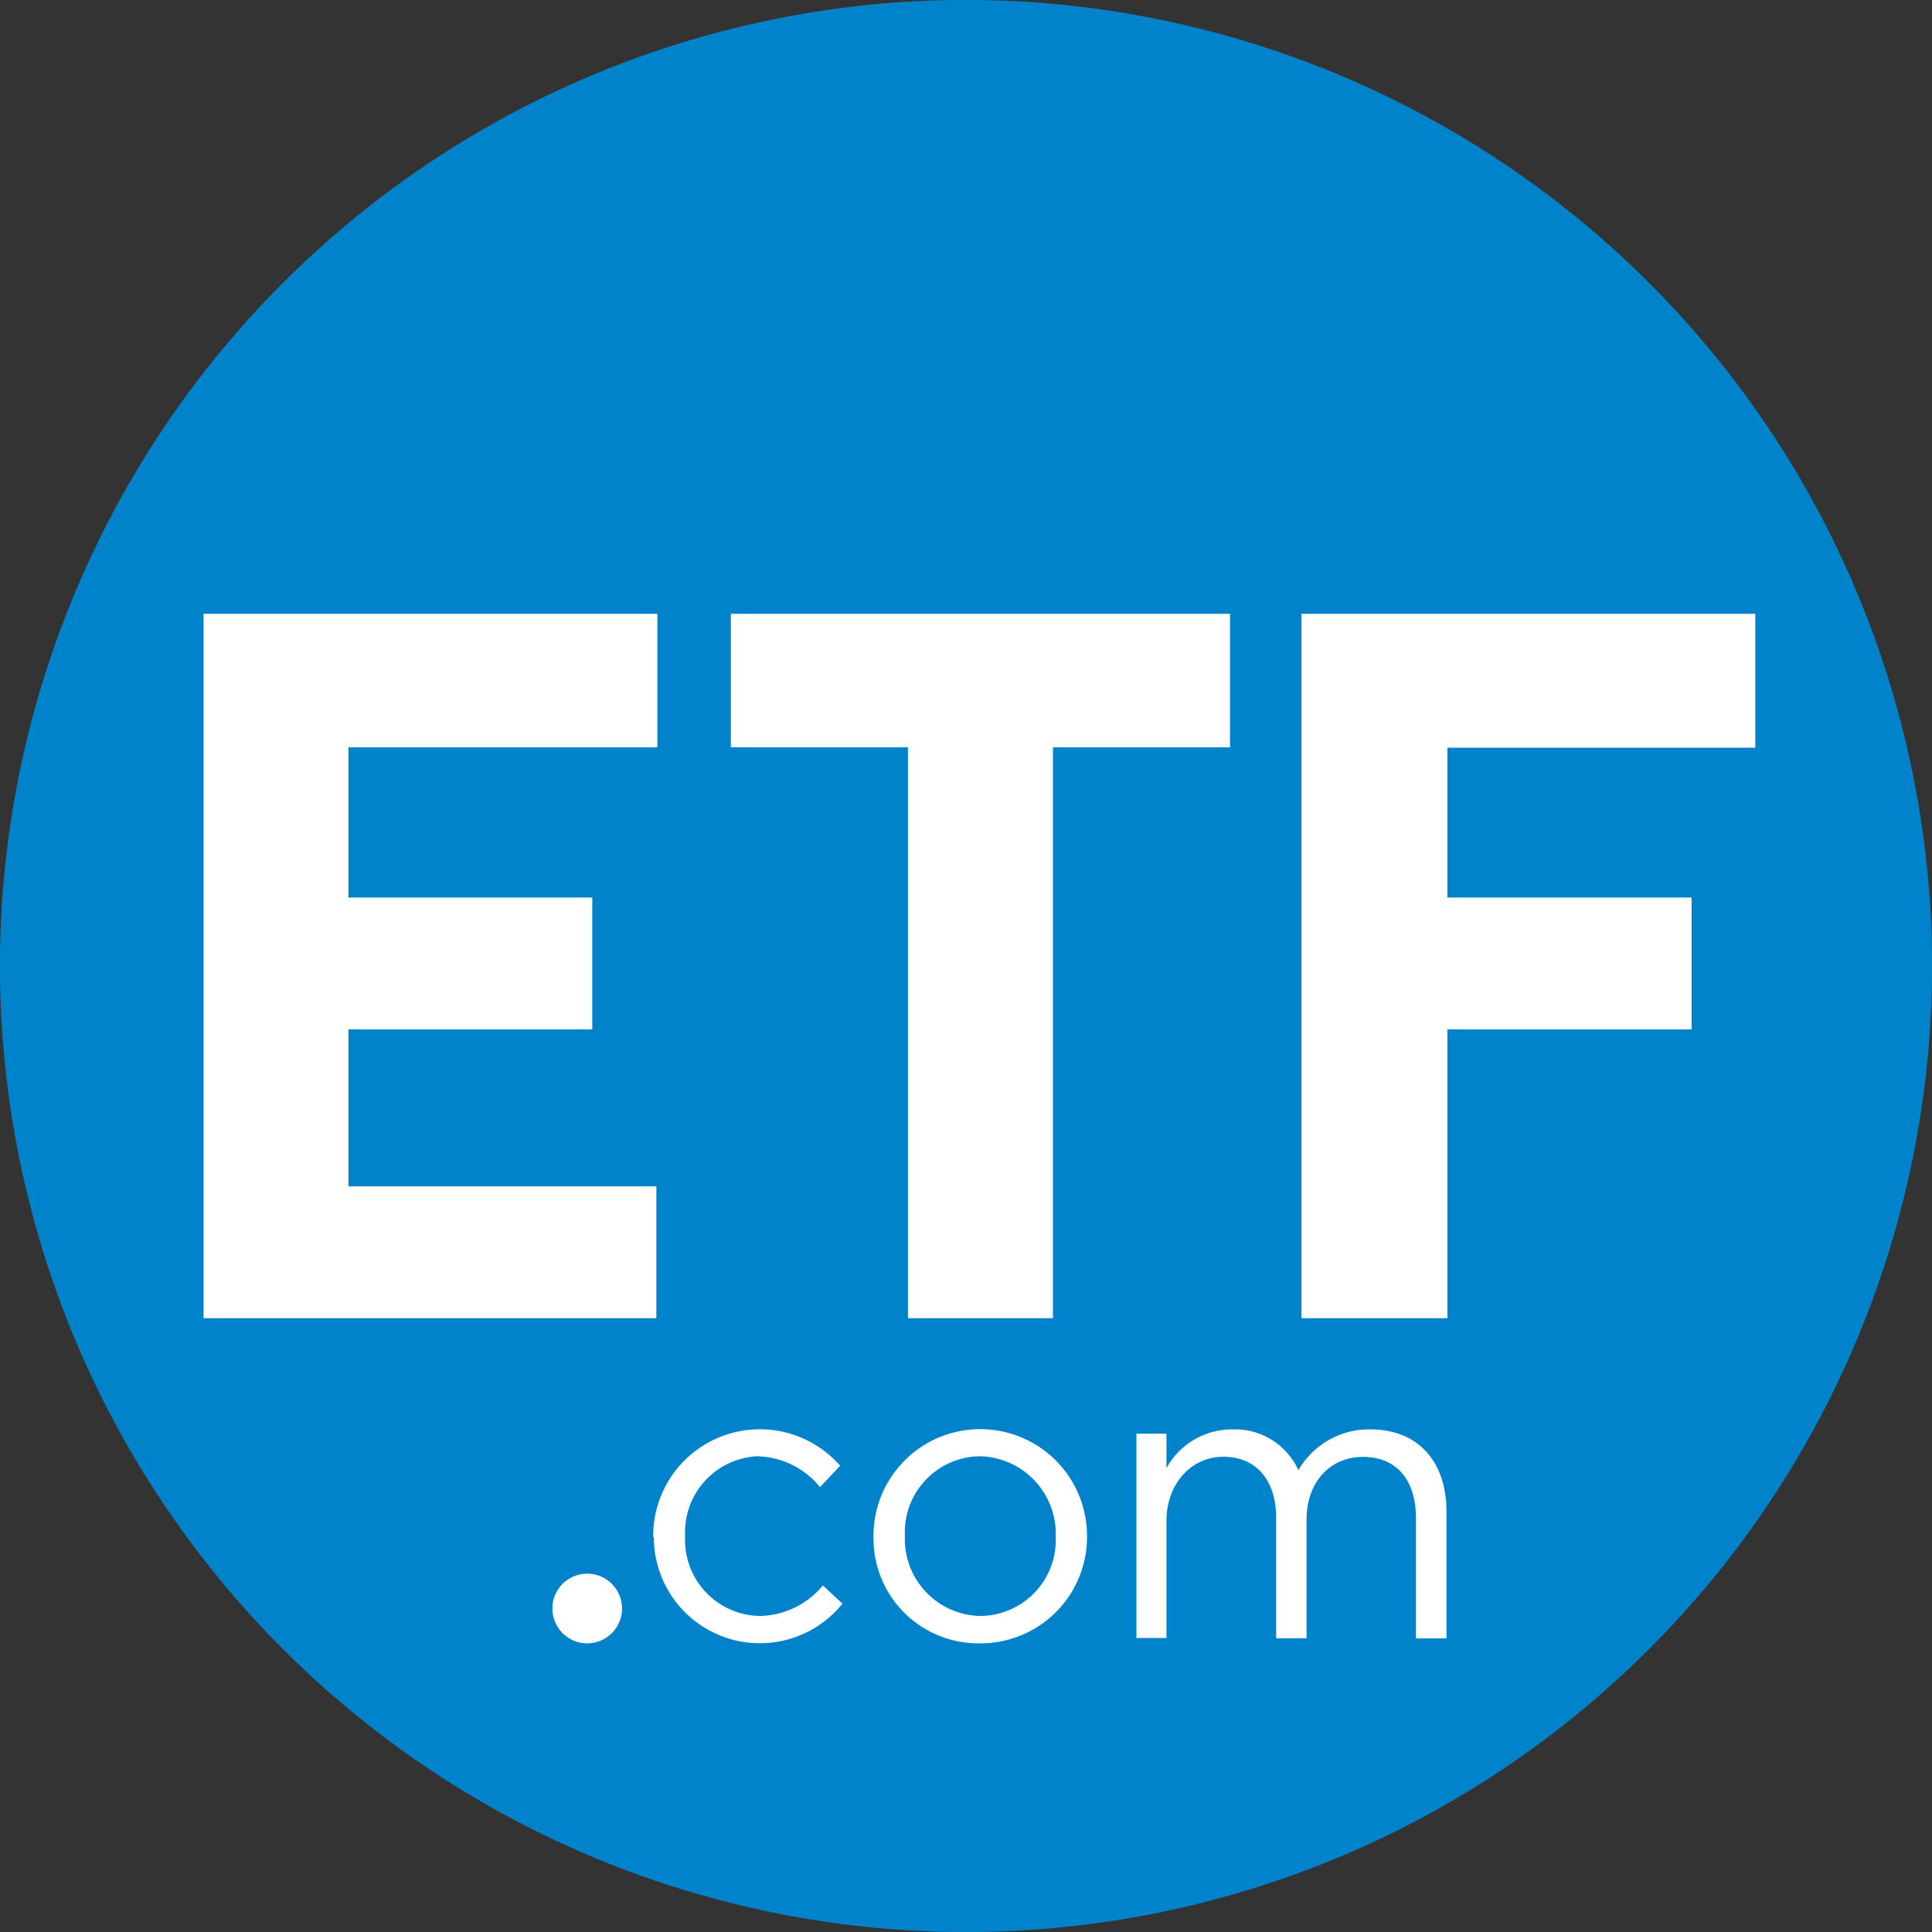
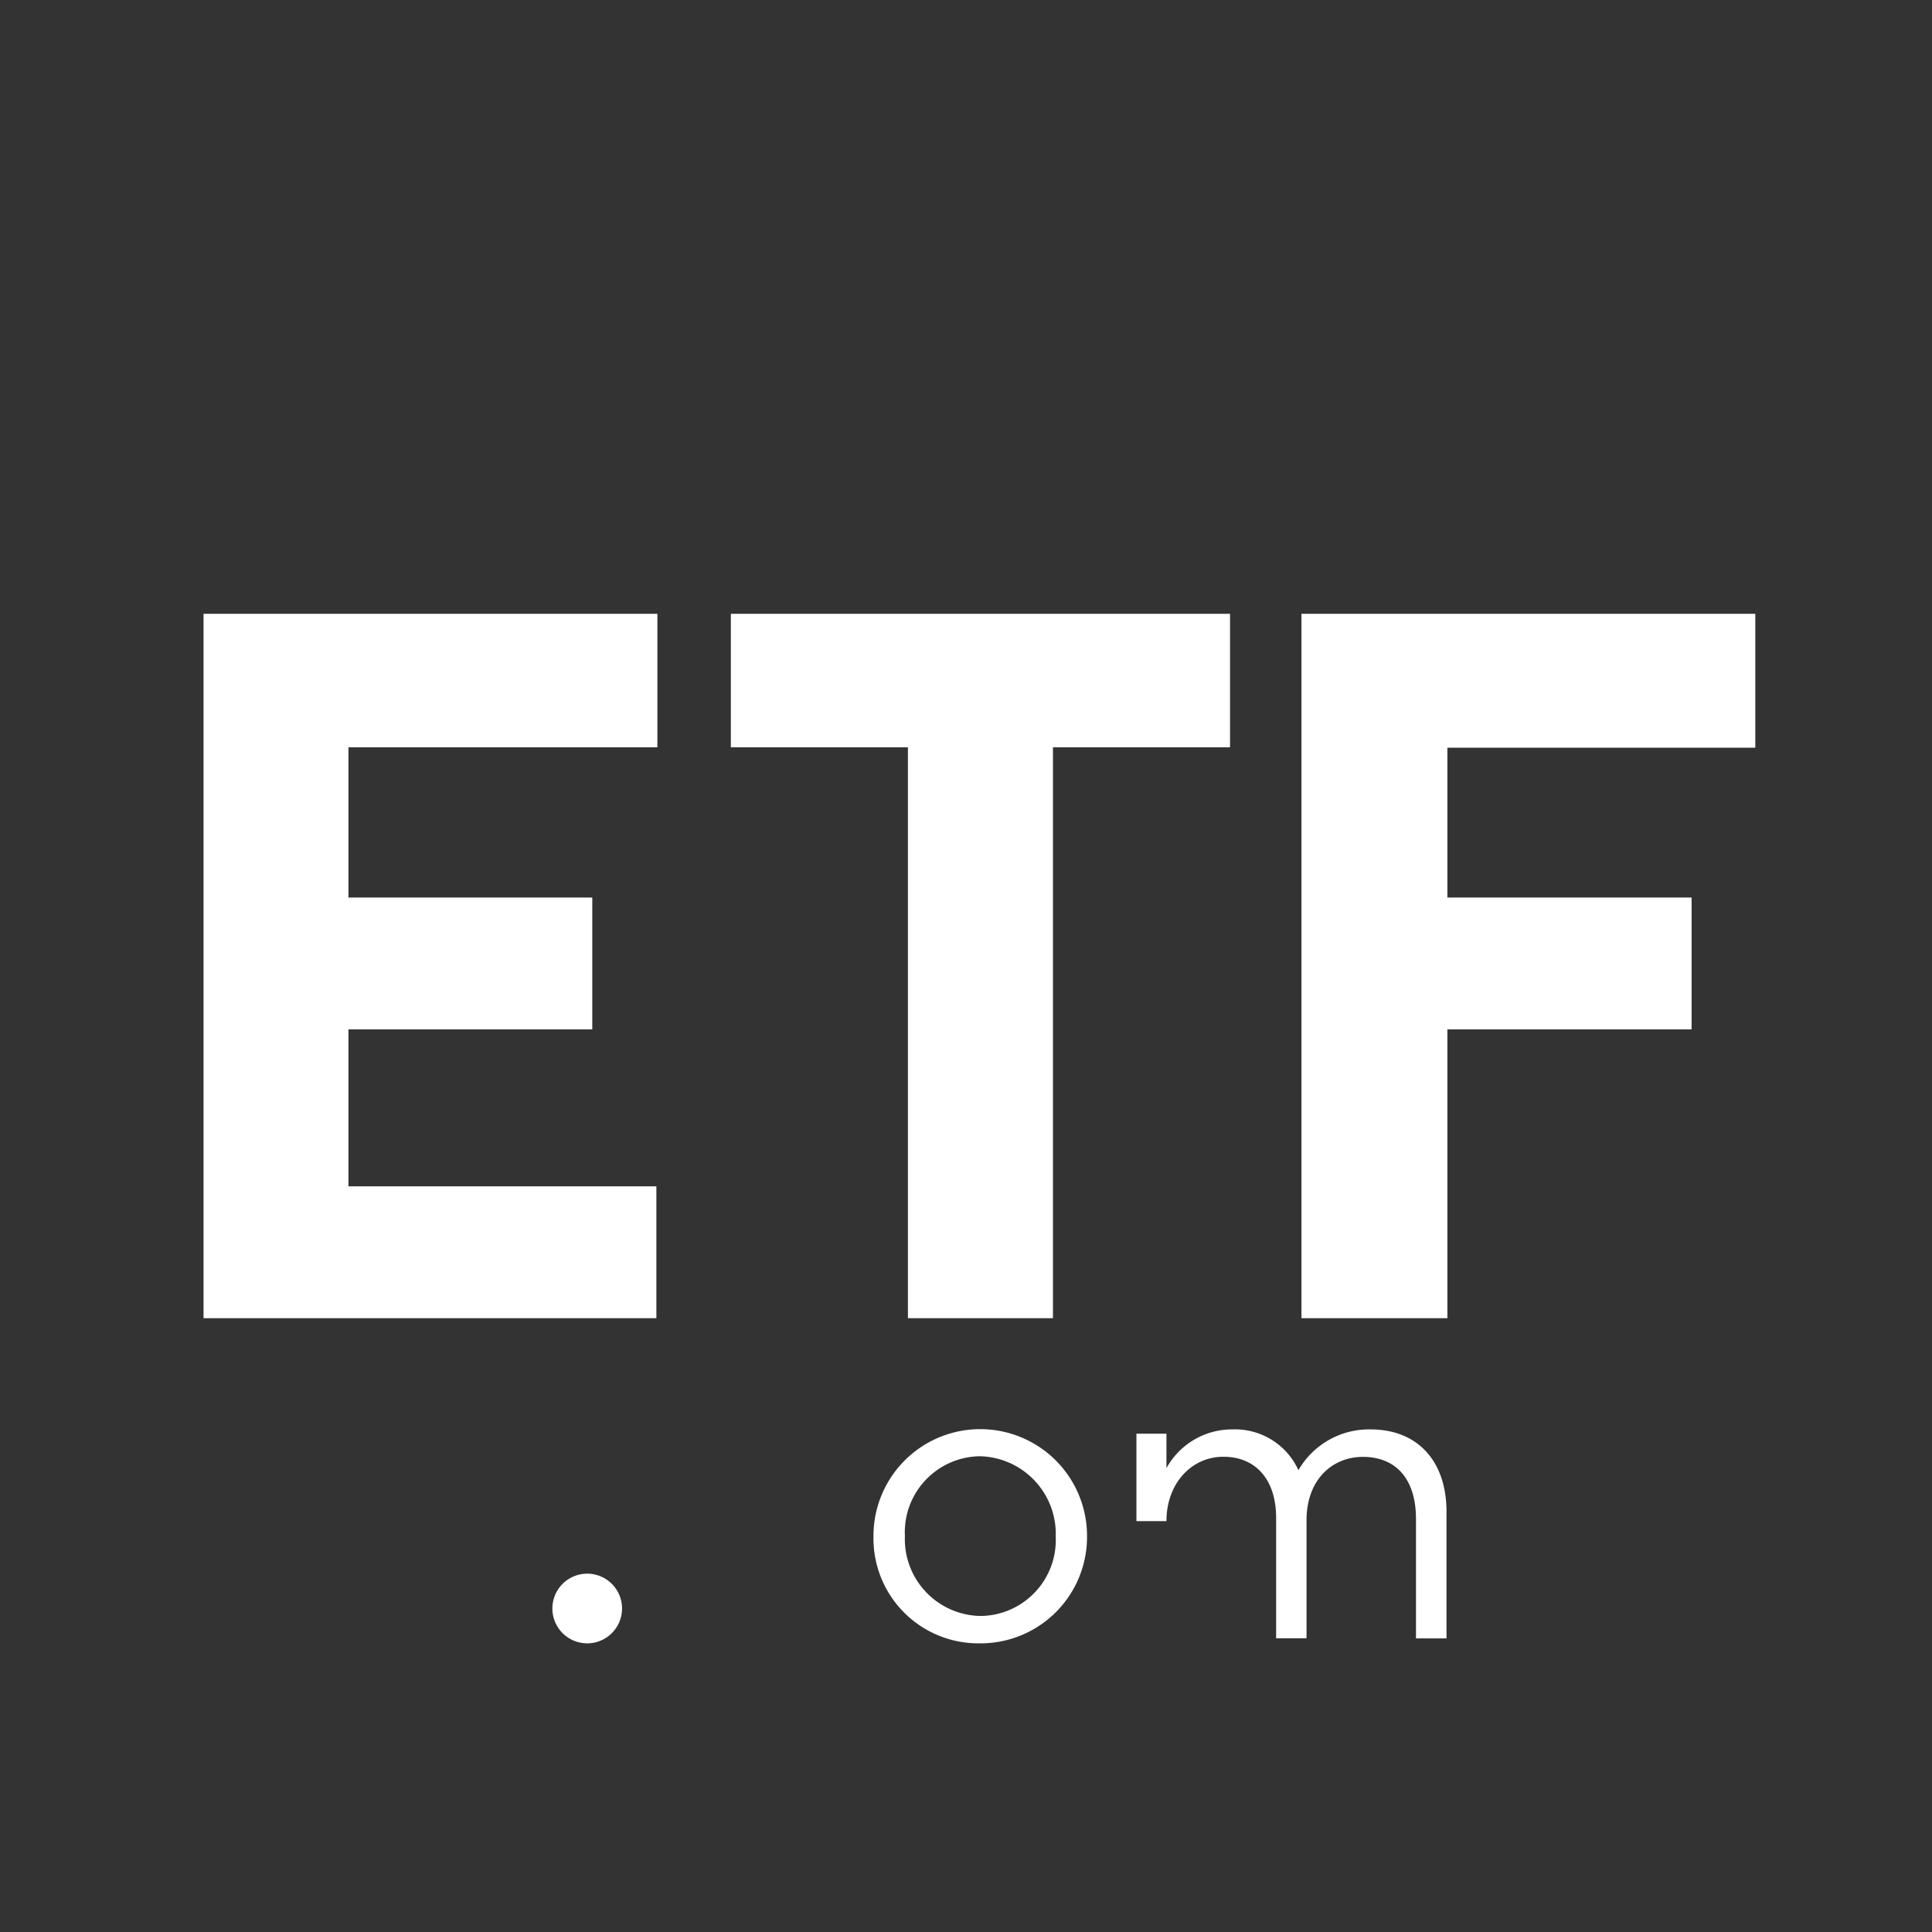
<svg xmlns="http://www.w3.org/2000/svg" id="Layer_1" data-name="Layer 1" viewBox="0 0 152.53 152.53">
  <rect x="0" y="0" width="152.53" height="152.53" fill="#333333" stroke="none" />
  <defs>
    <style>.cls-1{fill:#0083ca;}.cls-2{fill:#fff;}</style>
  </defs>
-   <circle class="cls-1" cx="83.18" cy="83.18" r="76.27" transform="translate(-26.5 133.51) rotate(-74.12)" />
  <path class="cls-2" d="M50.52,133.9a2.75,2.75,0,1,1,2.75,2.75A2.75,2.75,0,0,1,50.52,133.9Z" transform="translate(-6.91 -6.91)" />
-   <path class="cls-2" d="M58.48,128.26v-.06a8.42,8.42,0,0,1,14.76-5.57l-1.59,1.69a6.58,6.58,0,0,0-4.92-2.44A6,6,0,0,0,61,128.14v.06a6,6,0,0,0,5.94,6.29,6.64,6.64,0,0,0,4.94-2.41l1.54,1.44a8.37,8.37,0,0,1-14.89-5.26Z" transform="translate(-6.91 -6.91)" />
  <path class="cls-2" d="M75.87,128.26v-.06a8.43,8.43,0,0,1,16.86-.06v.06a8.4,8.4,0,0,1-8.48,8.45A8.28,8.28,0,0,1,75.87,128.26Zm14.39,0v-.06a6.13,6.13,0,0,0-6-6.32,6,6,0,0,0-5.91,6.26v.06a6.07,6.07,0,0,0,6,6.29A6,6,0,0,0,90.26,128.26Z" transform="translate(-6.91 -6.91)" />
-   <path class="cls-2" d="M96.63,120.1H99v2.72a5.91,5.91,0,0,1,5.22-3.06,5.5,5.5,0,0,1,5.2,3.22,6.43,6.43,0,0,1,5.69-3.22c3.72,0,6,2.5,6,6.5v10h-2.41v-9.45c0-3.12-1.57-4.88-4.19-4.88-2.44,0-4.45,1.82-4.45,5v9.32h-2.4v-9.51c0-3-1.6-4.82-4.16-4.82S99,124.07,99,127v9.23H96.63Z" transform="translate(-6.91 -6.91)" />
+   <path class="cls-2" d="M96.63,120.1H99v2.72a5.91,5.91,0,0,1,5.22-3.06,5.5,5.5,0,0,1,5.2,3.22,6.43,6.43,0,0,1,5.69-3.22c3.72,0,6,2.5,6,6.5v10h-2.41v-9.45c0-3.12-1.57-4.88-4.19-4.88-2.44,0-4.45,1.82-4.45,5v9.32h-2.4v-9.51c0-3-1.6-4.82-4.16-4.82S99,124.07,99,127H96.63Z" transform="translate(-6.91 -6.91)" />
  <polygon class="cls-2" points="16.07 104.07 51.82 104.07 51.82 93.66 27.51 93.66 27.51 81.27 46.76 81.27 46.76 70.86 27.51 70.86 27.51 59 51.9 59 51.9 48.46 16.07 48.46 16.07 104.07" />
  <polygon class="cls-2" points="71.68 104.07 83.13 104.07 83.13 59 97.11 59 97.11 48.46 57.7 48.46 57.7 59 71.68 59 71.68 104.07" />
  <polygon class="cls-2" points="138.58 59.03 138.58 48.46 102.75 48.46 102.75 104.07 114.27 104.07 114.27 81.27 133.55 81.27 133.55 70.86 114.27 70.86 114.27 59.03 138.58 59.03" />
</svg>